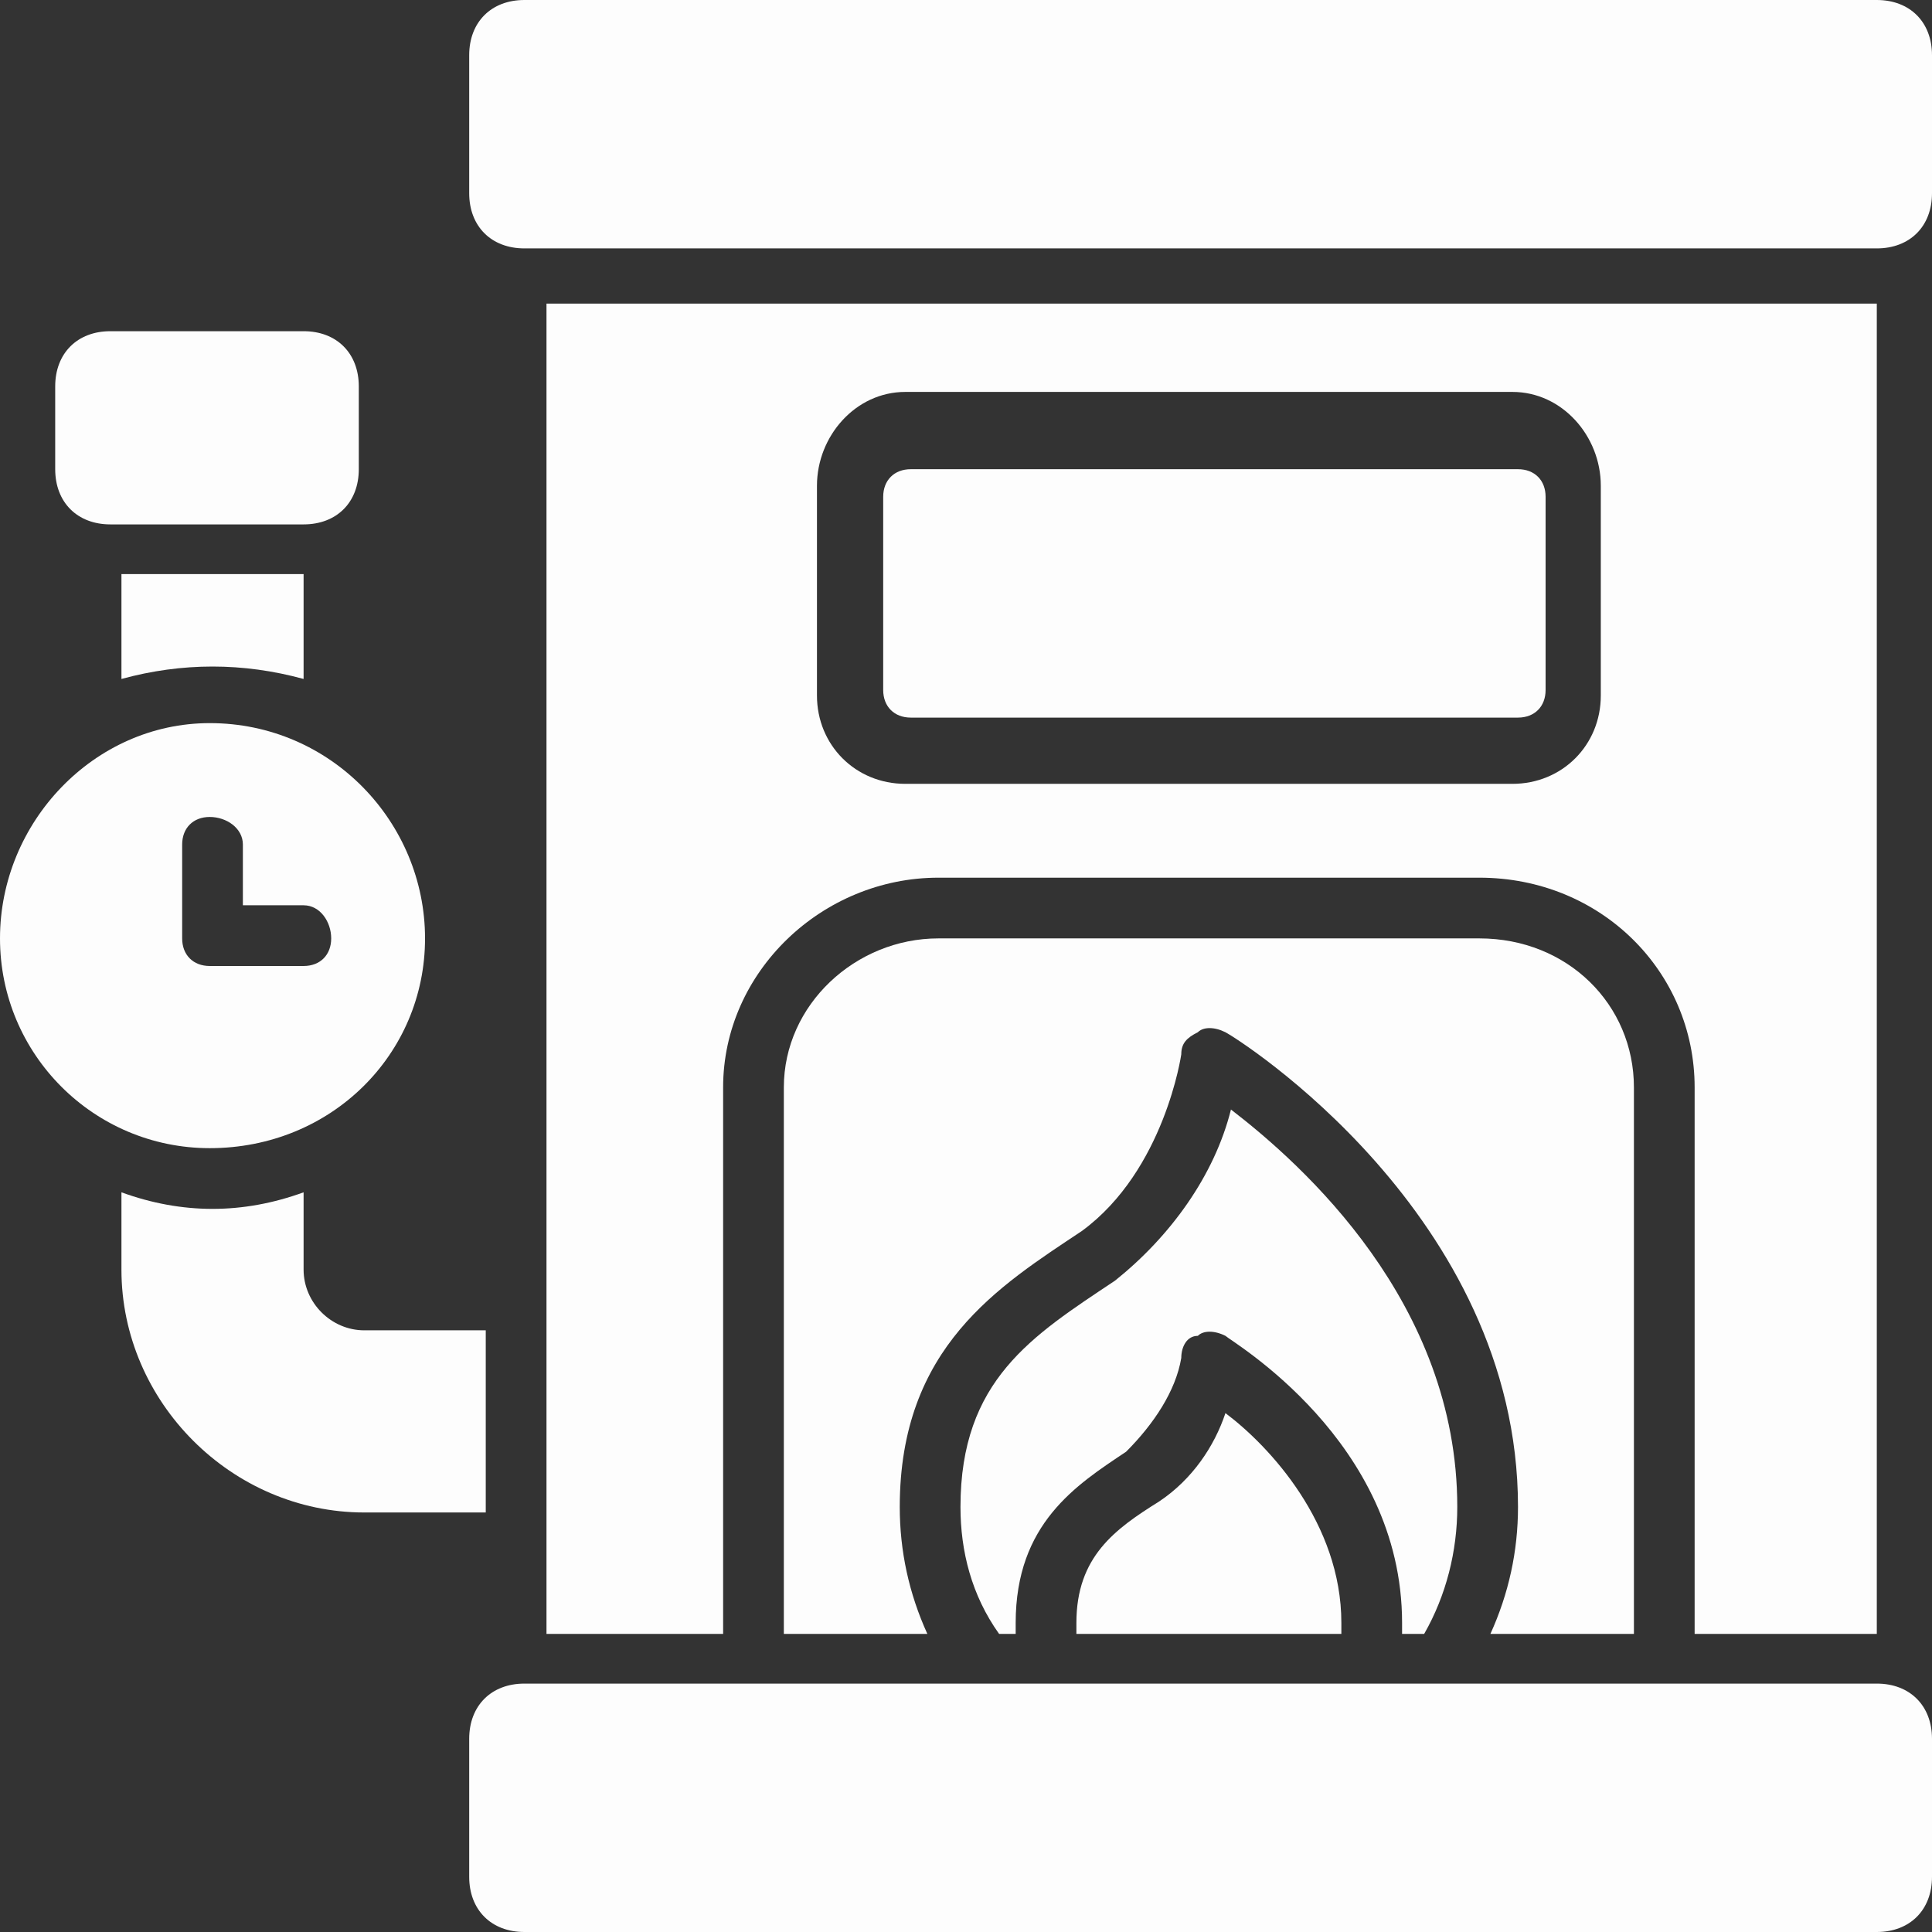
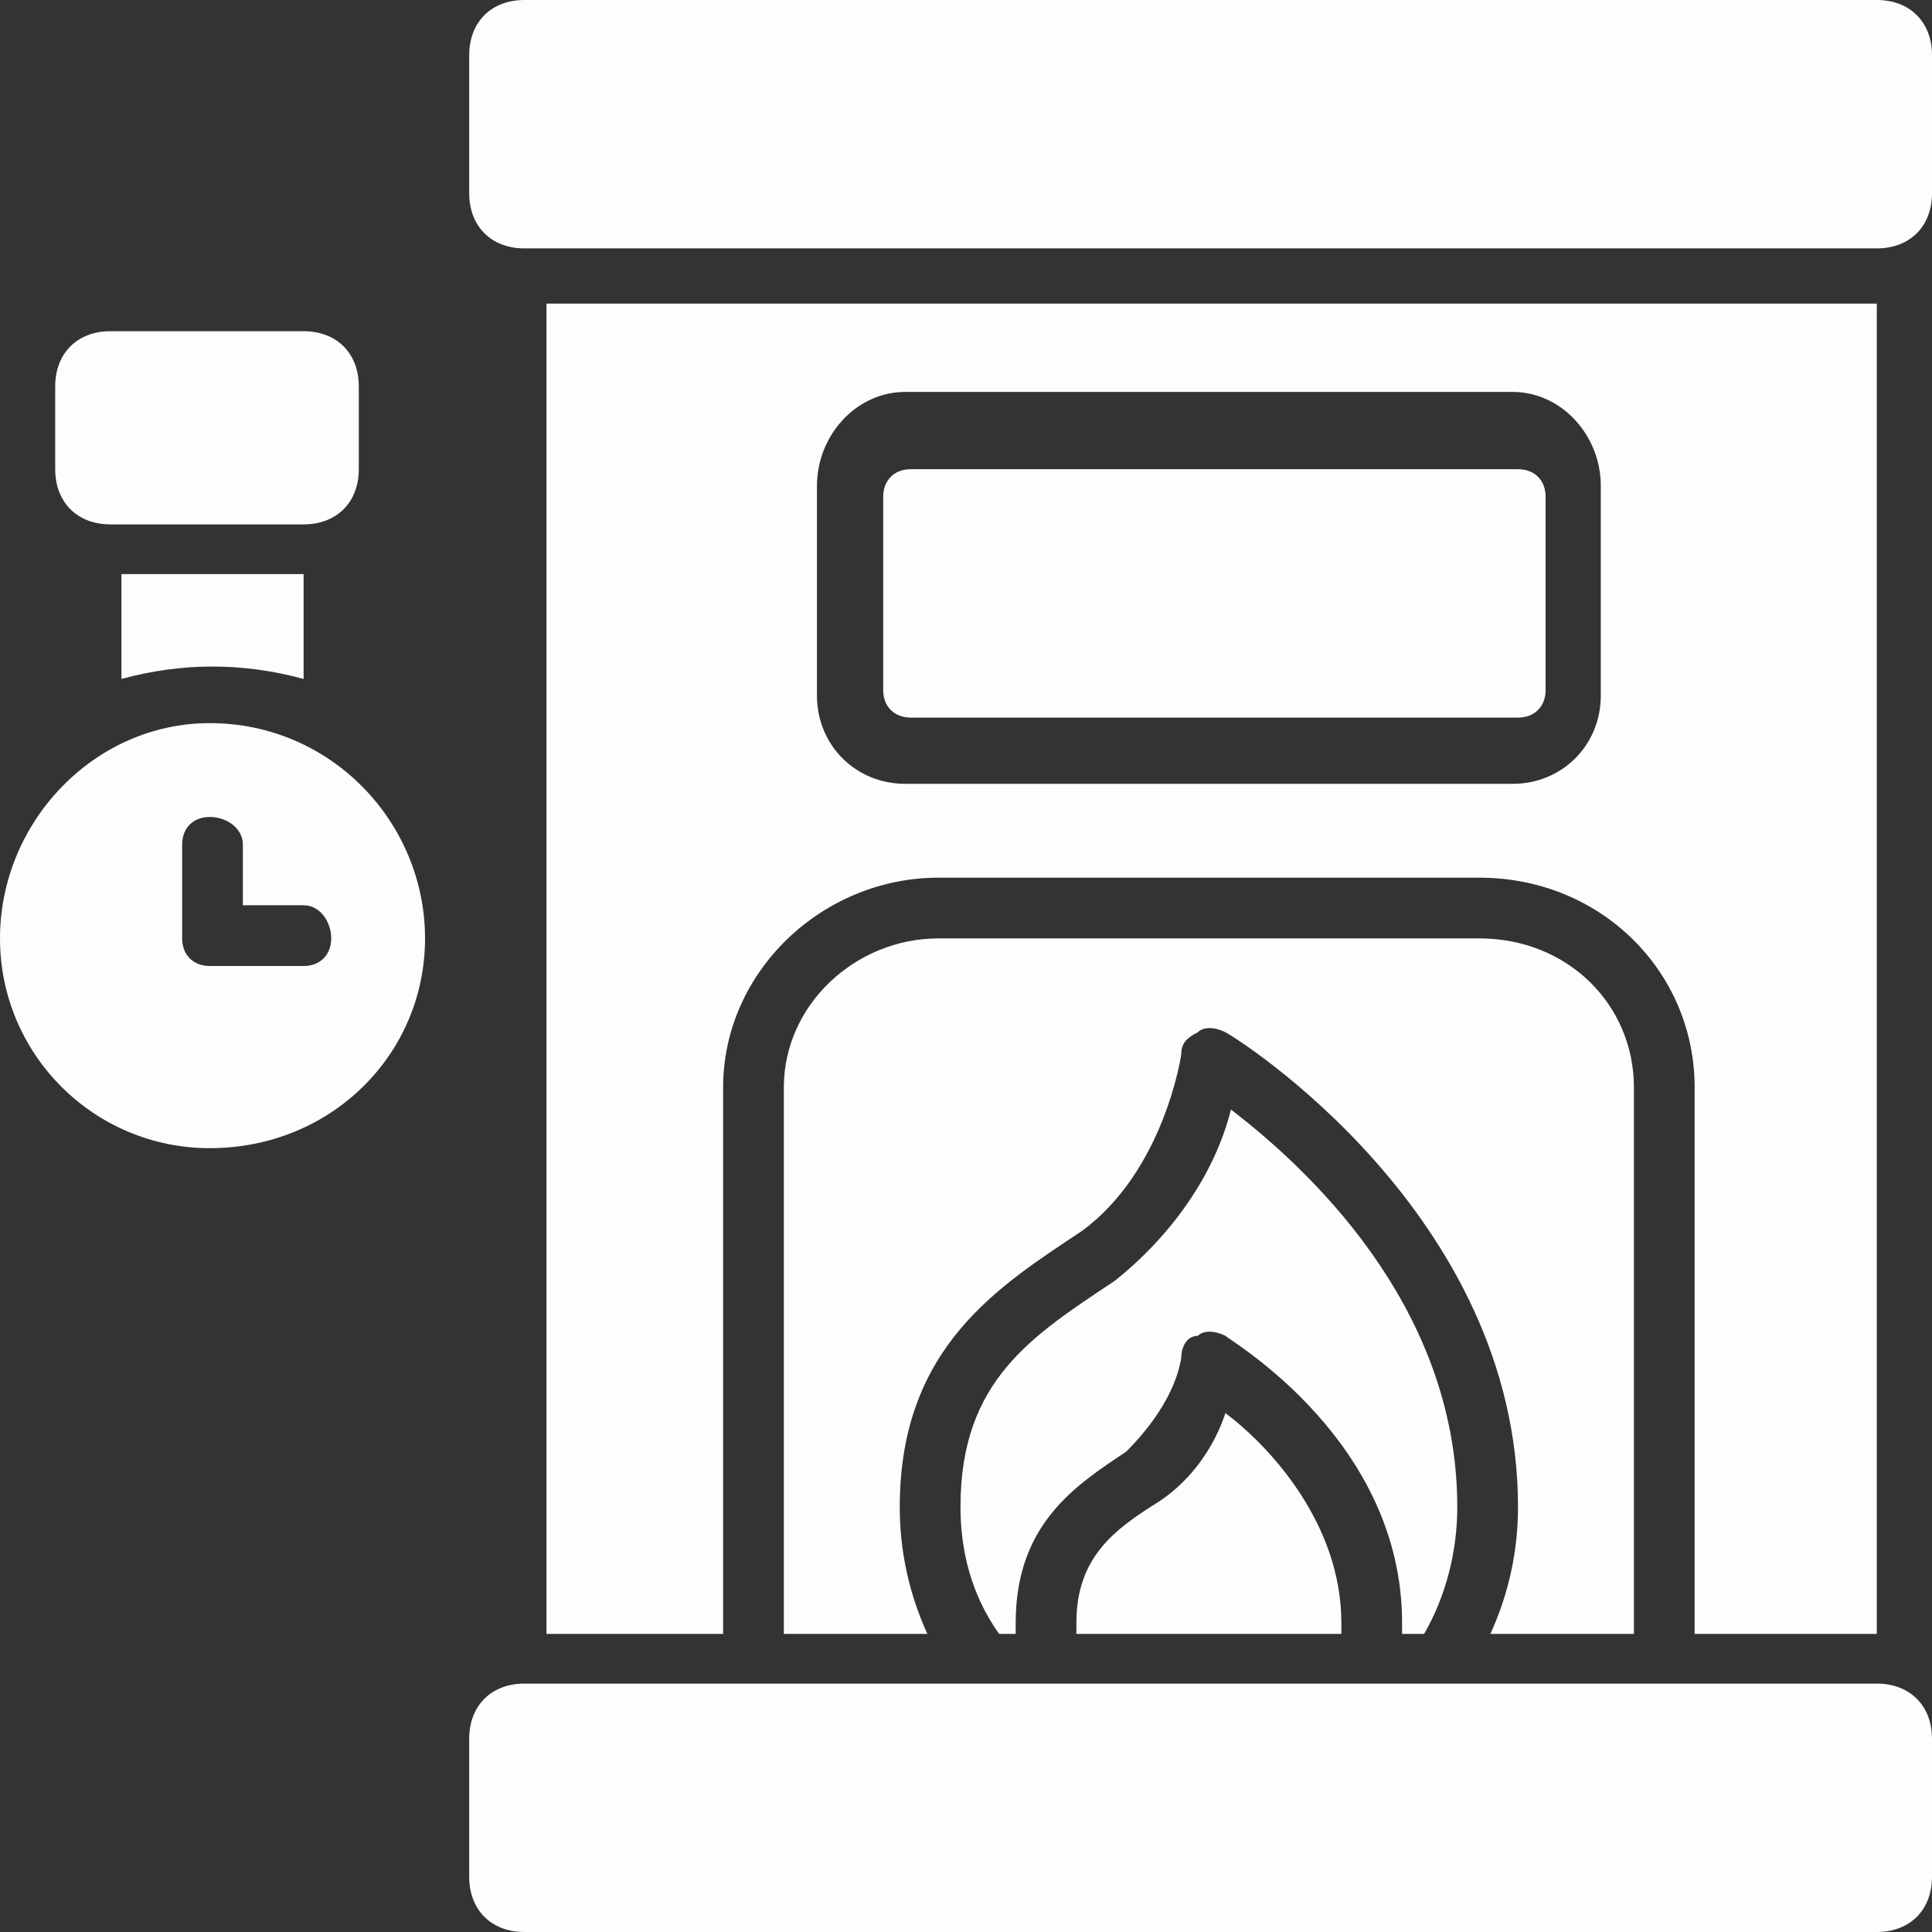
<svg xmlns="http://www.w3.org/2000/svg" xmlns:ns1="http://www.serif.com/" width="100%" height="100%" viewBox="0 0 35 35" version="1.1" xml:space="preserve" style="fill-rule:evenodd;clip-rule:evenodd;stroke-linejoin:round;stroke-miterlimit:2;">
  <rect x="0" y="0" width="35" height="35" fill="#333333" stroke="none" />
  <g transform="matrix(1,0,0,1,-502,-719.5)">
    <g id="furnace-icon" ns1:id="furnace icon">
      <path id="Rectangle-62" ns1:id="Rectangle 62" d="M510.5,720.5C510.5,719.9 510.9,719.5 511.5,719.5L536,719.5C536.6,719.5 537,719.9 537,720.5L537,723C537,723.6 536.6,724 536,724L511.5,724C510.9,724 510.5,723.6 510.5,723L510.5,720.5Z" style="fill:rgb(253,253,253);fill-rule:nonzero;" />
      <path id="Rectangle-63" ns1:id="Rectangle 63" d="M510.5,751C510.5,750.4 510.9,750 511.5,750L536,750C536.6,750 537,750.4 537,751L537,753.5C537,754.1 536.6,754.5 536,754.5L511.5,754.5C510.9,754.5 510.5,754.1 510.5,753.5L510.5,751Z" style="fill:rgb(253,253,253);fill-rule:nonzero;" />
      <path id="Rectangle-64" ns1:id="Rectangle 64" d="M503,726.5C503,725.9 503.4,725.5 504,725.5L507.5,725.5C508.1,725.5 508.5,725.9 508.5,726.5L508.5,728C508.5,728.6 508.1,729 507.5,729L504,729C503.4,729 503,728.6 503,728L503,726.5Z" style="fill:rgb(253,253,253);fill-rule:nonzero;" />
      <path id="Path-81" ns1:id="Path 81" d="M505.8,740.3C503.7,740.3 502,738.6 502,736.5C502,734.4 503.7,732.6 505.8,732.6C508,732.6 509.7,734.4 509.7,736.5C509.7,738.6 508,740.3 505.8,740.3ZM505.8,737L507.5,737C507.8,737 508,736.8 508,736.5C508,736.2 507.8,735.9 507.5,735.9L506.4,735.9L506.4,734.8C506.4,734.5 506.1,734.3 505.8,734.3C505.5,734.3 505.3,734.5 505.3,734.8L505.3,736.5C505.3,736.8 505.5,737 505.8,737Z" style="fill:rgb(253,253,253);" />
      <path id="Path-82" ns1:id="Path 82" d="M526.3,748.9L526.3,749.1L521.5,749.1L521.5,748.9C521.5,747.7 522.2,747.2 523,746.7C523.6,746.3 524,745.7 524.2,745.1C525,745.7 526.3,747.1 526.3,748.9Z" style="fill:rgb(253,253,253);fill-rule:nonzero;" />
      <path id="Path-83" ns1:id="Path 83" d="M529,749.1C529.333,748.367 529.5,747.6 529.5,746.8C529.5,741.5 524.4,738.3 524.2,738.2C524,738.1 523.8,738.1 523.7,738.2C523.5,738.3 523.4,738.4 523.4,738.6C523.4,738.6 523.1,740.7 521.6,741.8C520.1,742.8 518.3,743.9 518.3,746.8C518.3,747.6 518.467,748.367 518.8,749.1L516.2,749.1L516.2,739.2C516.2,737.7 517.5,736.5 519,736.5L528.8,736.5C530.4,736.5 531.6,737.7 531.6,739.2L531.6,749.1L529,749.1Z" style="fill:rgb(253,253,253);fill-rule:nonzero;" />
      <path id="Path-84" ns1:id="Path 84" d="M527.4,749.1L527.4,748.9C527.4,745.6 524.3,743.8 524.2,743.7C524,743.6 523.8,743.6 523.7,743.7C523.5,743.7 523.4,743.9 523.4,744.1C523.3,744.7 522.9,745.3 522.4,745.8C521.5,746.4 520.4,747.1 520.4,748.9L520.4,749.1L520.1,749.1C519.6,748.4 519.4,747.6 519.4,746.8C519.4,744.5 520.7,743.7 522.2,742.7C523.2,741.9 524,740.8 524.3,739.6C525.6,740.6 528.4,743.1 528.4,746.8C528.4,747.6 528.2,748.4 527.8,749.1L527.4,749.1Z" style="fill:rgb(253,253,253);fill-rule:nonzero;" />
      <path id="Rectangle-65" ns1:id="Rectangle 65" d="M518,728.5C518,728.2 518.2,728 518.5,728L529.5,728C529.8,728 530,728.2 530,728.5L530,732C530,732.3 529.8,732.5 529.5,732.5L518.5,732.5C518.2,732.5 518,732.3 518,732L518,728.5Z" style="fill:rgb(253,253,253);fill-rule:nonzero;" />
      <path id="Path-85" ns1:id="Path 85" d="M532.7,749.1L532.7,739.2C532.7,737.1 531,735.4 528.8,735.4L519,735.4C516.9,735.4 515.1,737.1 515.1,739.2L515.1,749.1L511.9,749.1L511.9,725L536,725L536,749.1L532.7,749.1ZM531,728.3C531,727.4 530.3,726.6 529.4,726.6L518.4,726.6C517.5,726.6 516.8,727.4 516.8,728.3L516.8,732.1C516.8,733 517.5,733.7 518.4,733.7L529.4,733.7C530.3,733.7 531,733 531,732.1L531,728.3Z" style="fill:rgb(253,253,253);" />
      <path id="Path-86" ns1:id="Path 86" d="M504.2,729.9L507.5,729.9L507.5,731.8C506.4,731.5 505.3,731.5 504.2,731.8L504.2,729.9Z" style="fill:rgb(253,253,253);fill-rule:nonzero;" />
-       <path id="Path-87" ns1:id="Path 87" d="M510.8,746.9L508.6,746.9C506.2,746.9 504.2,744.9 504.2,742.5L504.2,741.1C505.3,741.5 506.4,741.5 507.5,741.1L507.5,742.5C507.5,743.1 508,743.6 508.6,743.6L510.8,743.6L510.8,746.9Z" style="fill:rgb(253,253,253);fill-rule:nonzero;" />
    </g>
  </g>
</svg>